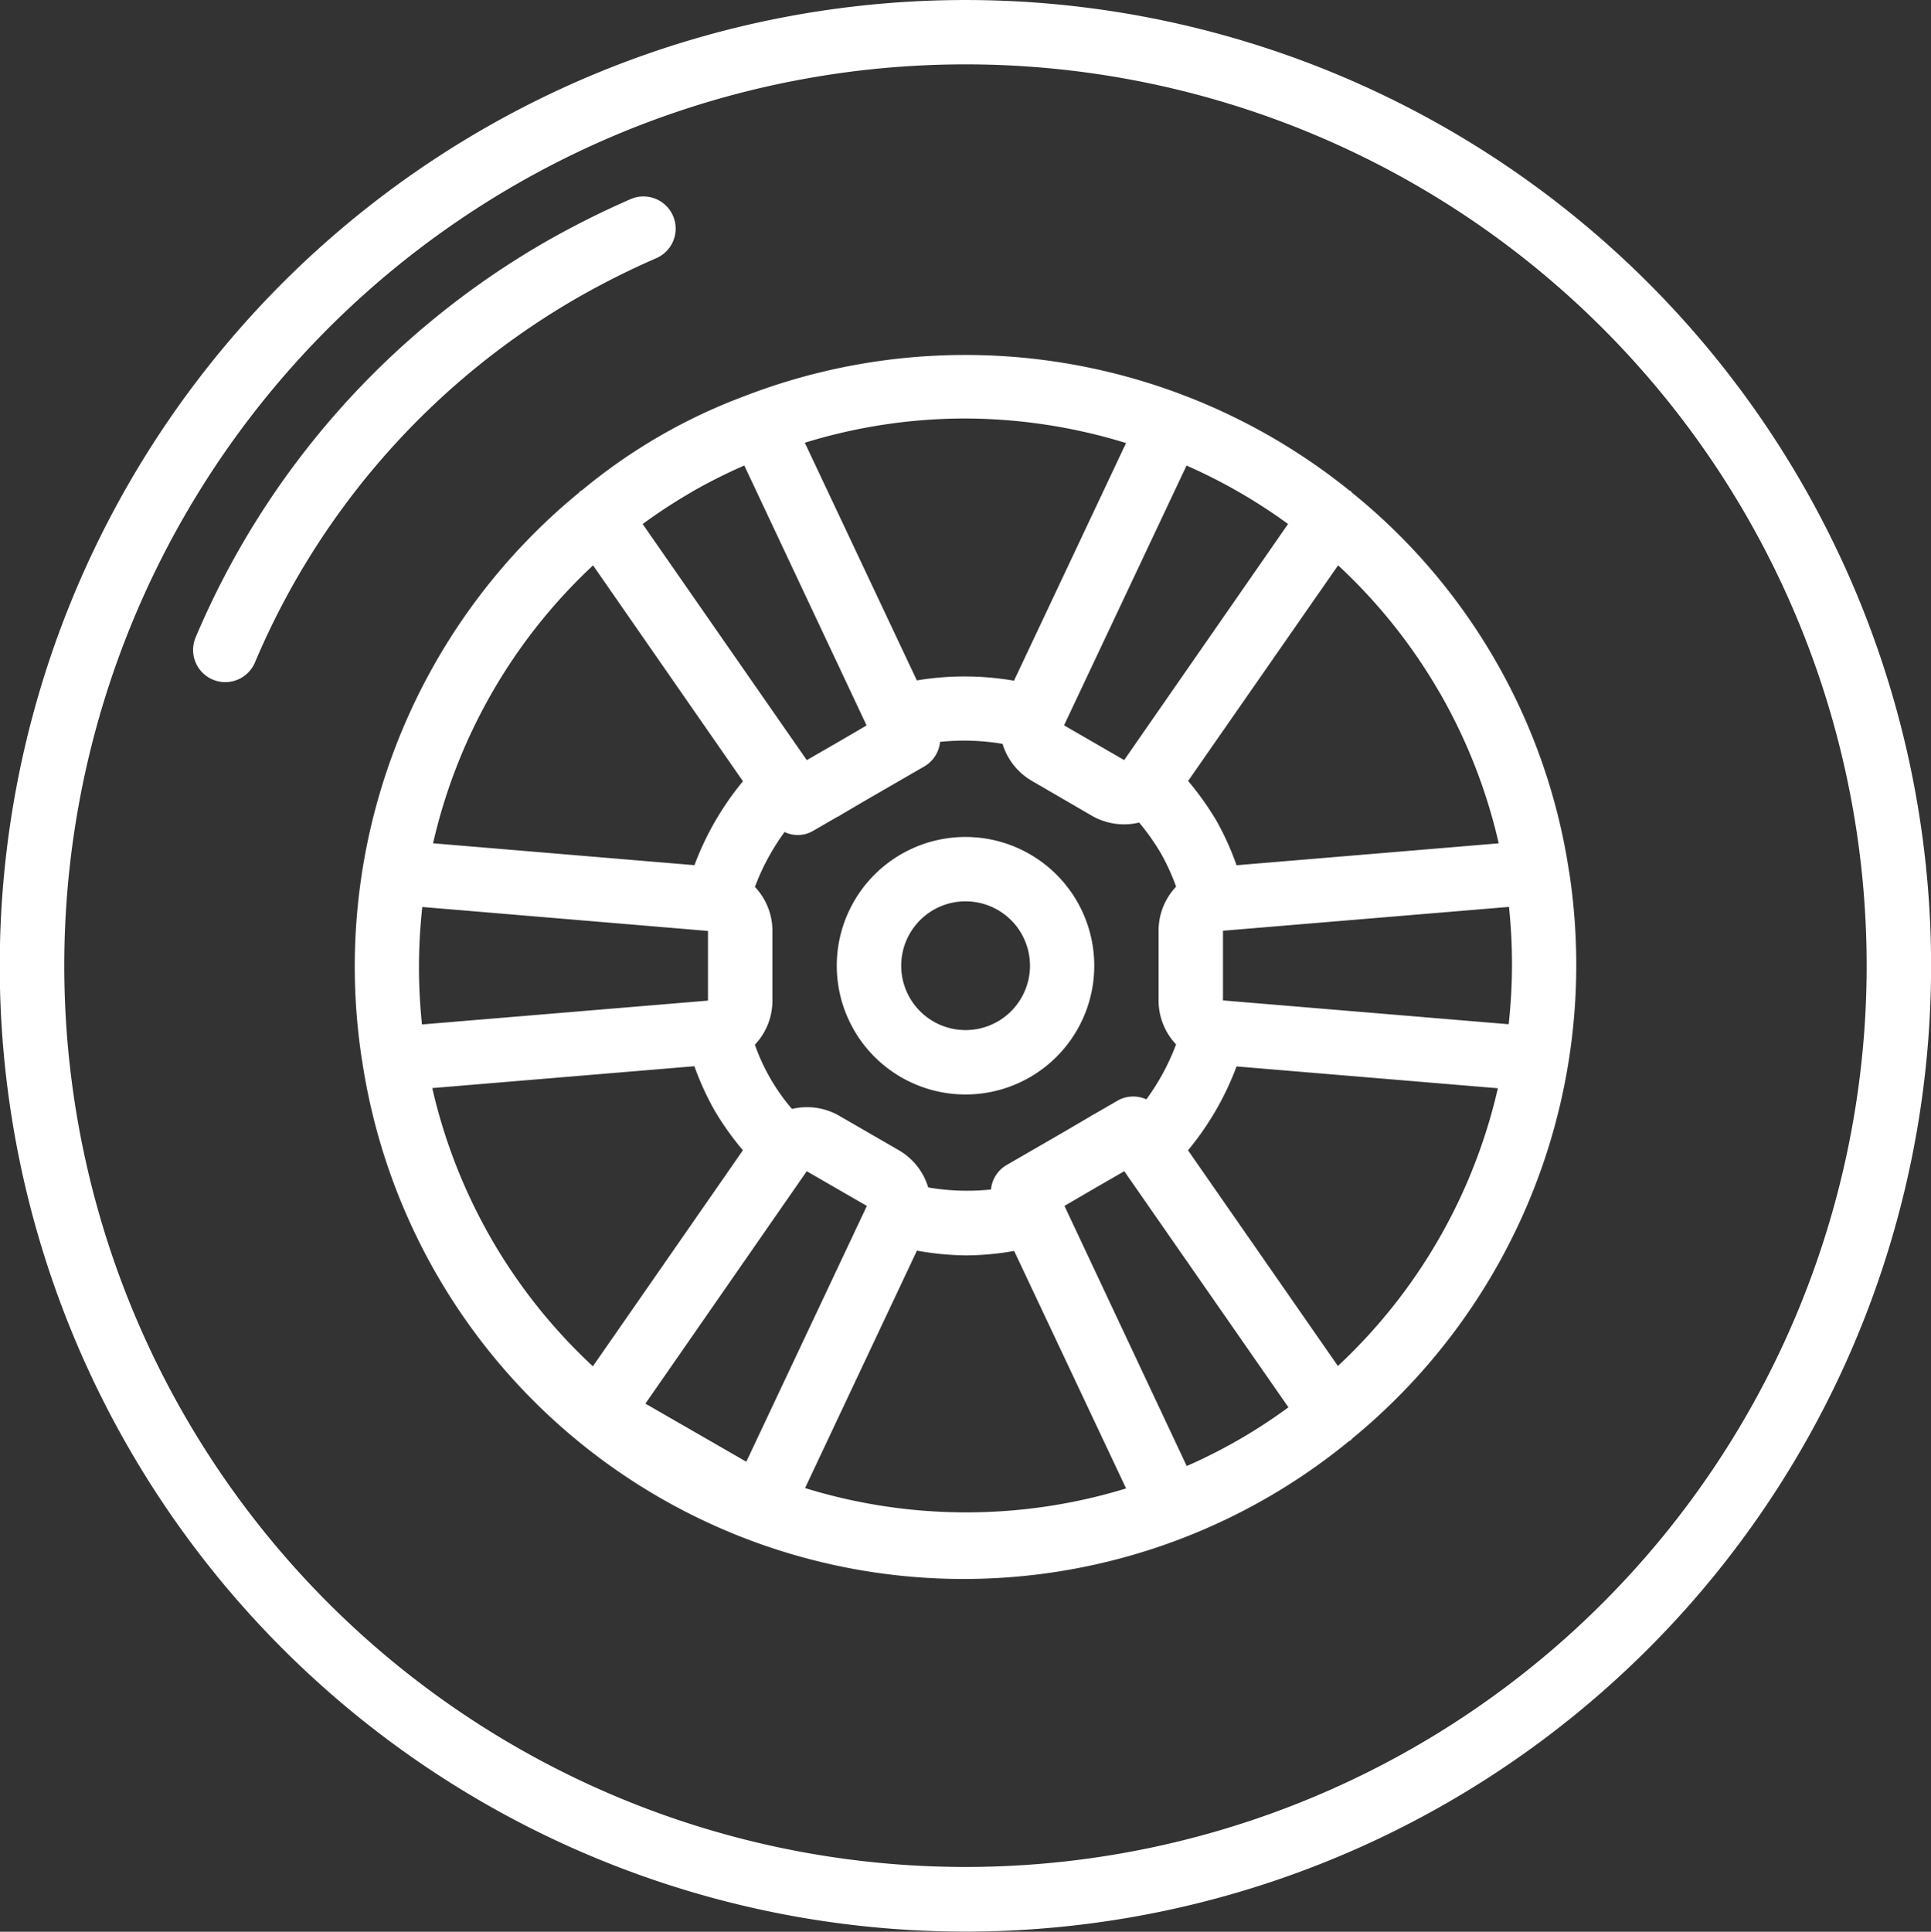
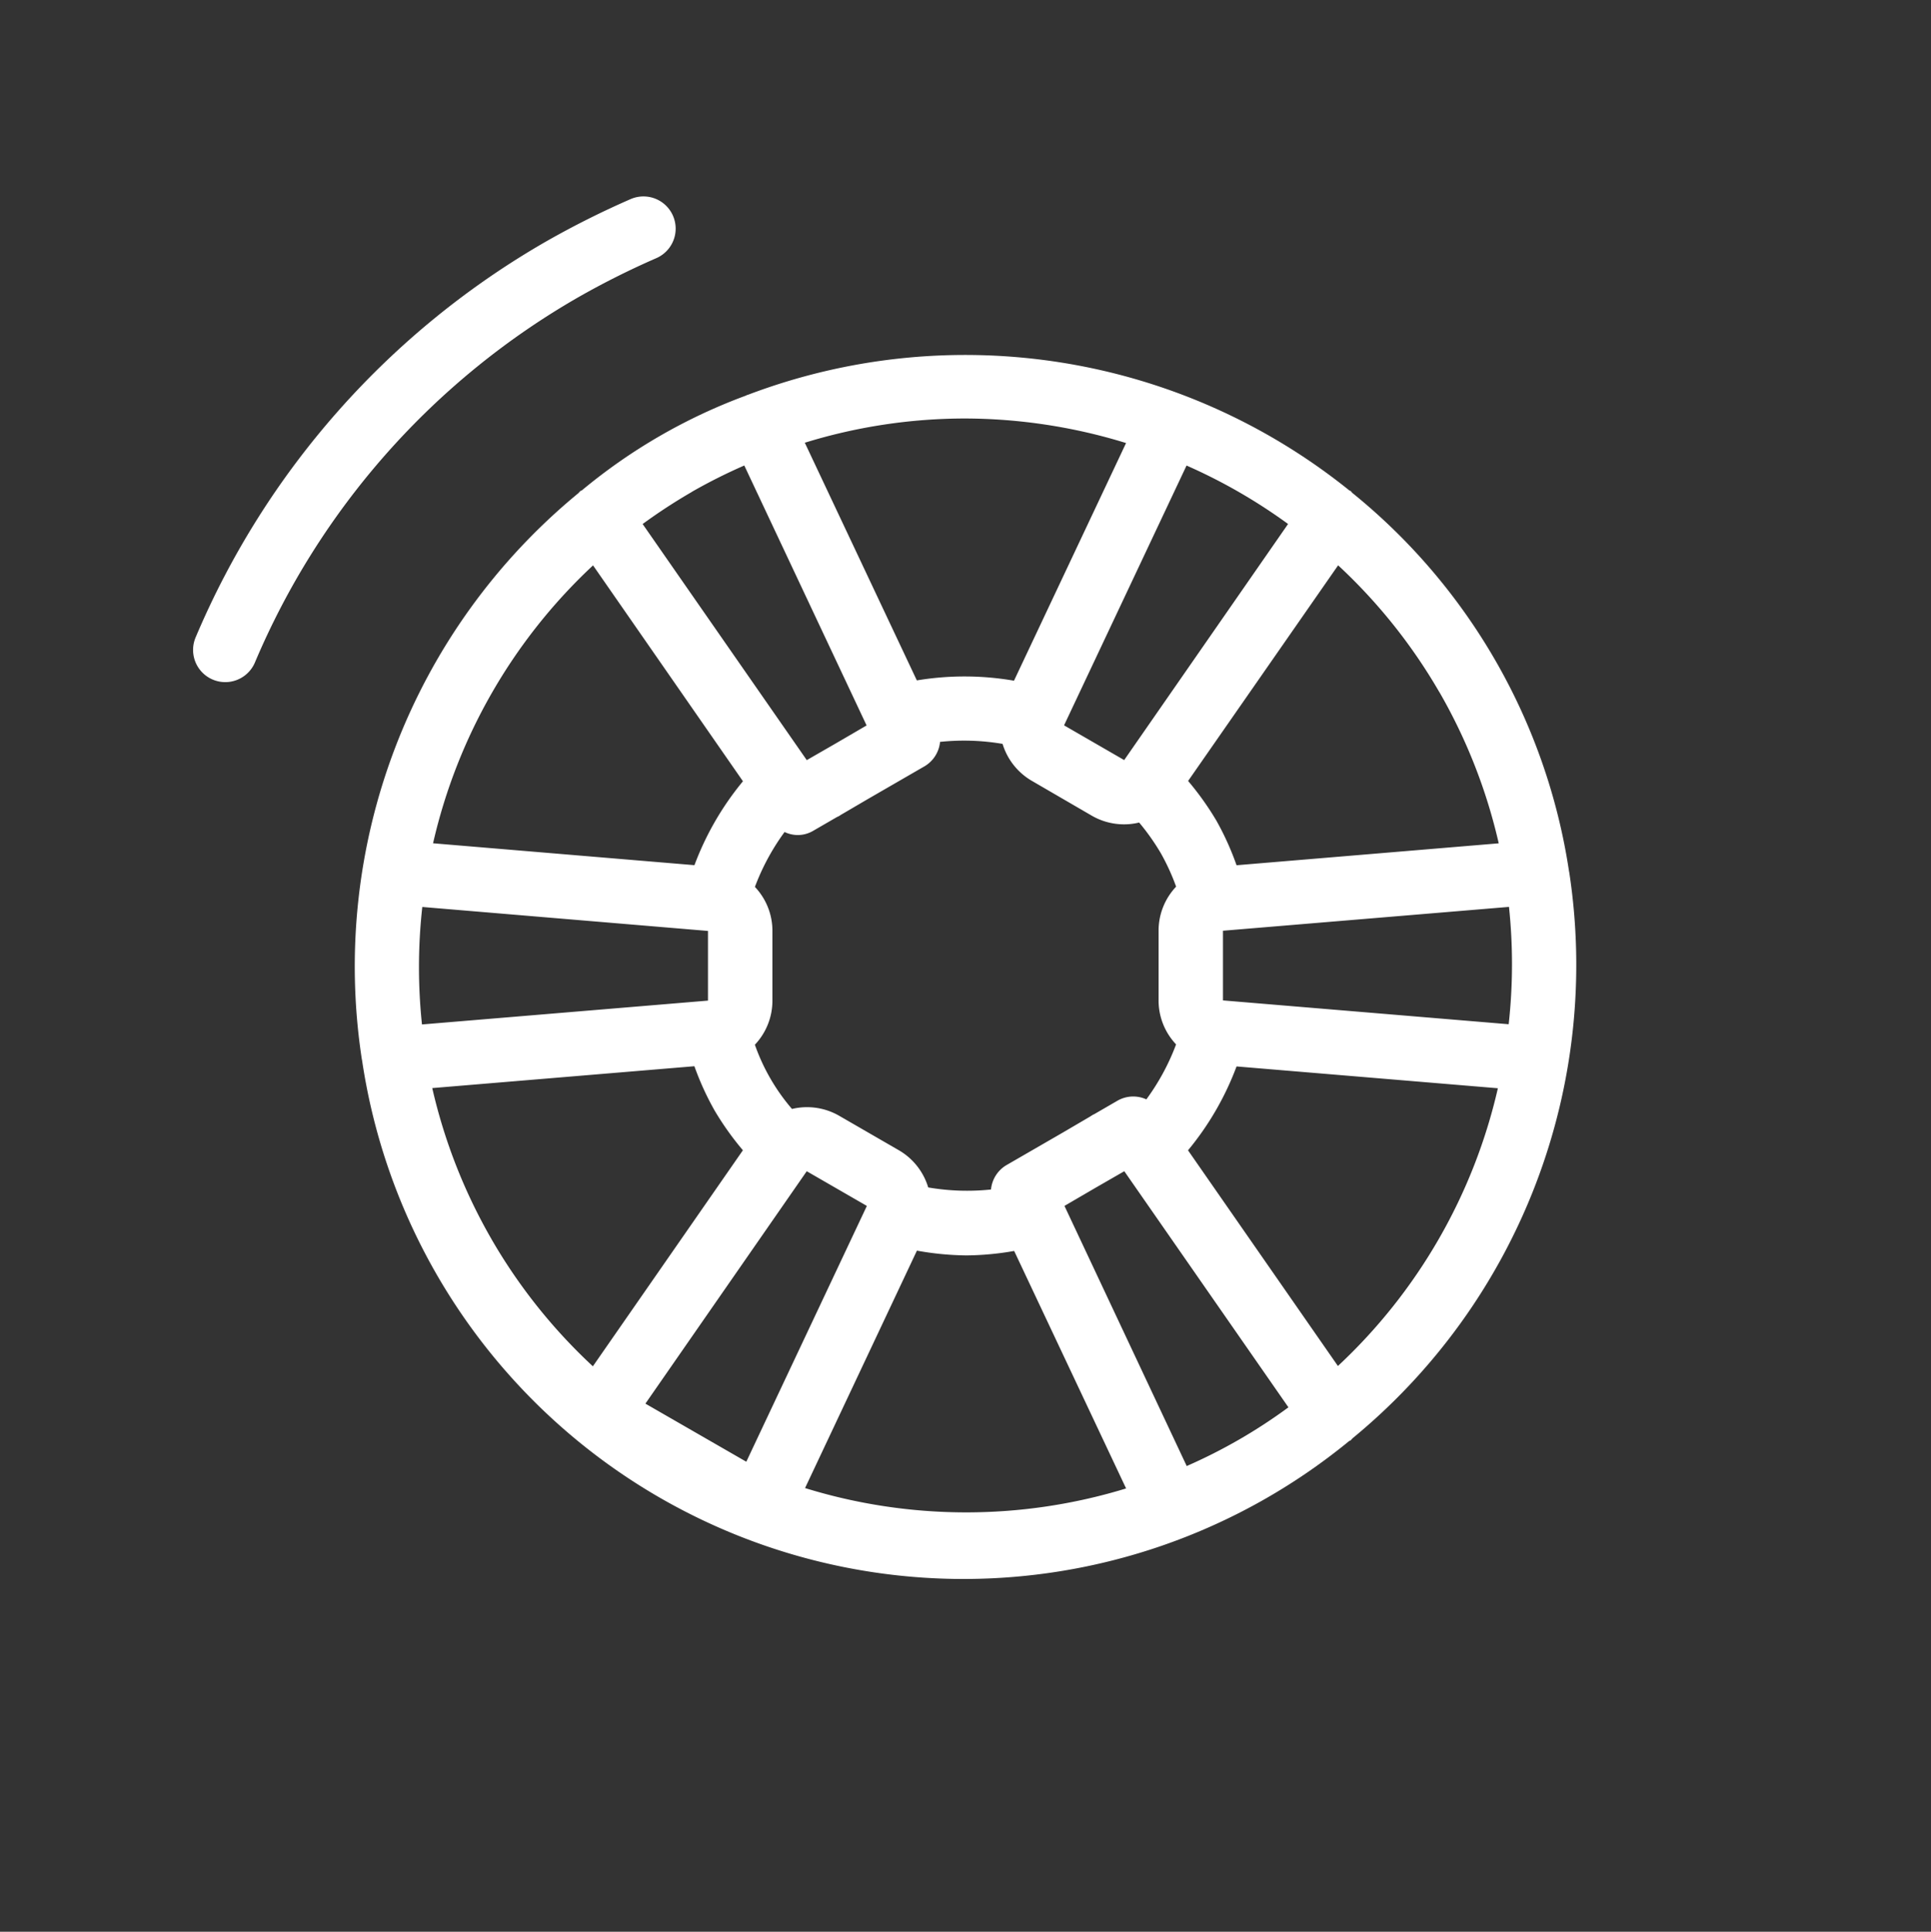
<svg xmlns="http://www.w3.org/2000/svg" width="117.999" height="118.03" viewBox="0 0 117.999 118.03">
  <rect x="0" y="0" width="117.999" height="118.03" fill="#333333" stroke="none" />
  <g id="tyre" transform="translate(-0.063 0)">
-     <path id="Path_421" data-name="Path 421" d="M74.334,2.013A59.01,59.01,0,1,0,110.158,29.5,59,59,0,0,0,74.334,2.013Zm37.92,71.244a55.07,55.07,0,1,1-5.5-41.787,55.069,55.069,0,0,1,5.5,41.787Zm0,0" transform="translate(0 0)" fill="#fff" />
    <path id="Path_422" data-name="Path 422" d="M74.841,58.212a49.836,49.836,0,0,1,4.72-2.361,1.967,1.967,0,0,0-1.573-3.607,54.142,54.142,0,0,0-5.1,2.552A50.607,50.607,0,0,0,51.409,79.021a1.967,1.967,0,1,0,3.622,1.536A46.673,46.673,0,0,1,74.841,58.212Zm0,0" transform="translate(-39.391 -40.078)" fill="#fff" />
    <path id="Path_424" data-name="Path 424" d="M154.874,160.471c.027-.018.059-.02.086-.037a1.678,1.678,0,0,0,.13-.136,37.435,37.435,0,0,0,13.24-34.579c0-.023-.014-.043-.014-.065a36.778,36.778,0,0,0-13.228-23.107c-.05-.041-.077-.1-.13-.136-.022-.014-.048-.015-.069-.029a37.425,37.425,0,0,0-36.759-5.836c-.02.01-.041,0-.063.016l-.025.02A34.12,34.12,0,0,0,108,102.375c-.027.018-.059.02-.086.037a1.846,1.846,0,0,0-.13.136,37.436,37.436,0,0,0-13.238,34.579c0,.023.014.043.014.065a37.159,37.159,0,0,0,60.317,23.279Zm-15.661-19.93c-.055.031-.109.064-.161.1l-1.679.984-3.438,1.986a1.94,1.94,0,0,0-.94,1.487,14.015,14.015,0,0,1-3.837-.126,3.933,3.933,0,0,0-1.783-2.266l-3.674-2.122a3.935,3.935,0,0,0-2.867-.407,12.206,12.206,0,0,1-2.268-3.925,3.914,3.914,0,0,0,1.072-2.7V129.3a3.9,3.9,0,0,0-1.07-2.69,13.917,13.917,0,0,1,1.813-3.355,1.848,1.848,0,0,0,1.755-.077l1.458-.844c.022-.013.047-.014.068-.028a1.724,1.724,0,0,0,.161-.1l1.68-.984,3.437-1.986a1.943,1.943,0,0,0,.941-1.487,14,14,0,0,1,3.821.122,3.934,3.934,0,0,0,1.8,2.265l3.662,2.128a3.937,3.937,0,0,0,2.884.413,13.883,13.883,0,0,1,1.315,1.858,13.334,13.334,0,0,1,.944,2.059,3.91,3.91,0,0,0-1.072,2.7v4.248a3.9,3.9,0,0,0,1.07,2.69,13.905,13.905,0,0,1-1.817,3.359,1.933,1.933,0,0,0-1.75.073l-1.436.832c-.03.016-.061.024-.091.04Zm-27.337,17.641,9.859-14.2,3.674,2.12-7.367,15.63ZM98.247,127.836,115.7,129.3v4.257l-17.477,1.457a33.43,33.43,0,0,1,.019-7.176Zm52.9-23.4L141.133,118.86l-3.674-2.122,7.485-15.874a33.313,33.313,0,0,1,6.211,3.576ZM164.625,135l-17.455-1.455v-4.257l17.478-1.457a33.373,33.373,0,0,1-.02,7.176Zm-10.432,20.881-9.159-13.177A17.781,17.781,0,0,0,148,137.579l15.969,1.333a33.387,33.387,0,0,1-9.776,16.971Zm6.2-41.177a33.344,33.344,0,0,1,3.628,9.243L148,125.286a17.2,17.2,0,0,0-1.225-2.713,17.726,17.726,0,0,0-1.735-2.437l9.167-13.176a33.339,33.339,0,0,1,6.184,7.747ZM131.379,97.989a33.643,33.643,0,0,1,9.869,1.5L134.4,114.01a17.787,17.787,0,0,0-5.937-.018L121.617,99.47a33.267,33.267,0,0,1,9.763-1.481Zm-16.66,4.479a33.294,33.294,0,0,1,3.2-1.607l7.474,15.883-1.886,1.1-1.77,1.019-10.03-14.426a33.485,33.485,0,0,1,3.012-1.964Zm-6.039,4.5,9.157,13.187a17.8,17.8,0,0,0-2.964,5.127L98.9,123.944a33.389,33.389,0,0,1,9.777-16.981Zm-6.2,41.177a33.346,33.346,0,0,1-3.629-9.243l16.019-1.336a17.225,17.225,0,0,0,1.235,2.706,17.632,17.632,0,0,0,1.729,2.429l-9.168,13.2a33.353,33.353,0,0,1-6.187-7.755Zm19.152,15.195,6.836-14.506a17.9,17.9,0,0,0,3.029.291,17.56,17.56,0,0,0,2.913-.272l6.84,14.511a33.382,33.382,0,0,1-19.618-.023ZM144.957,162,137.484,146.1l1.886-1.1,1.77-1.019,10.03,14.426a32.42,32.42,0,0,1-6.2,3.581Zm0,0" transform="translate(-72.374 -72.419)" fill="#fff" />
-     <path id="Path_425" data-name="Path 425" d="M231.828,222.153a7.867,7.867,0,1,0,4.777,3.663A7.866,7.866,0,0,0,231.828,222.153Zm1.77,8.616a3.934,3.934,0,1,1-3.805-4.952,4.017,4.017,0,0,1,1.025.136,3.933,3.933,0,0,1,2.781,4.818Zm0,0" transform="translate(-170.73 -170.746)" fill="#fff" />
  </g>
</svg>